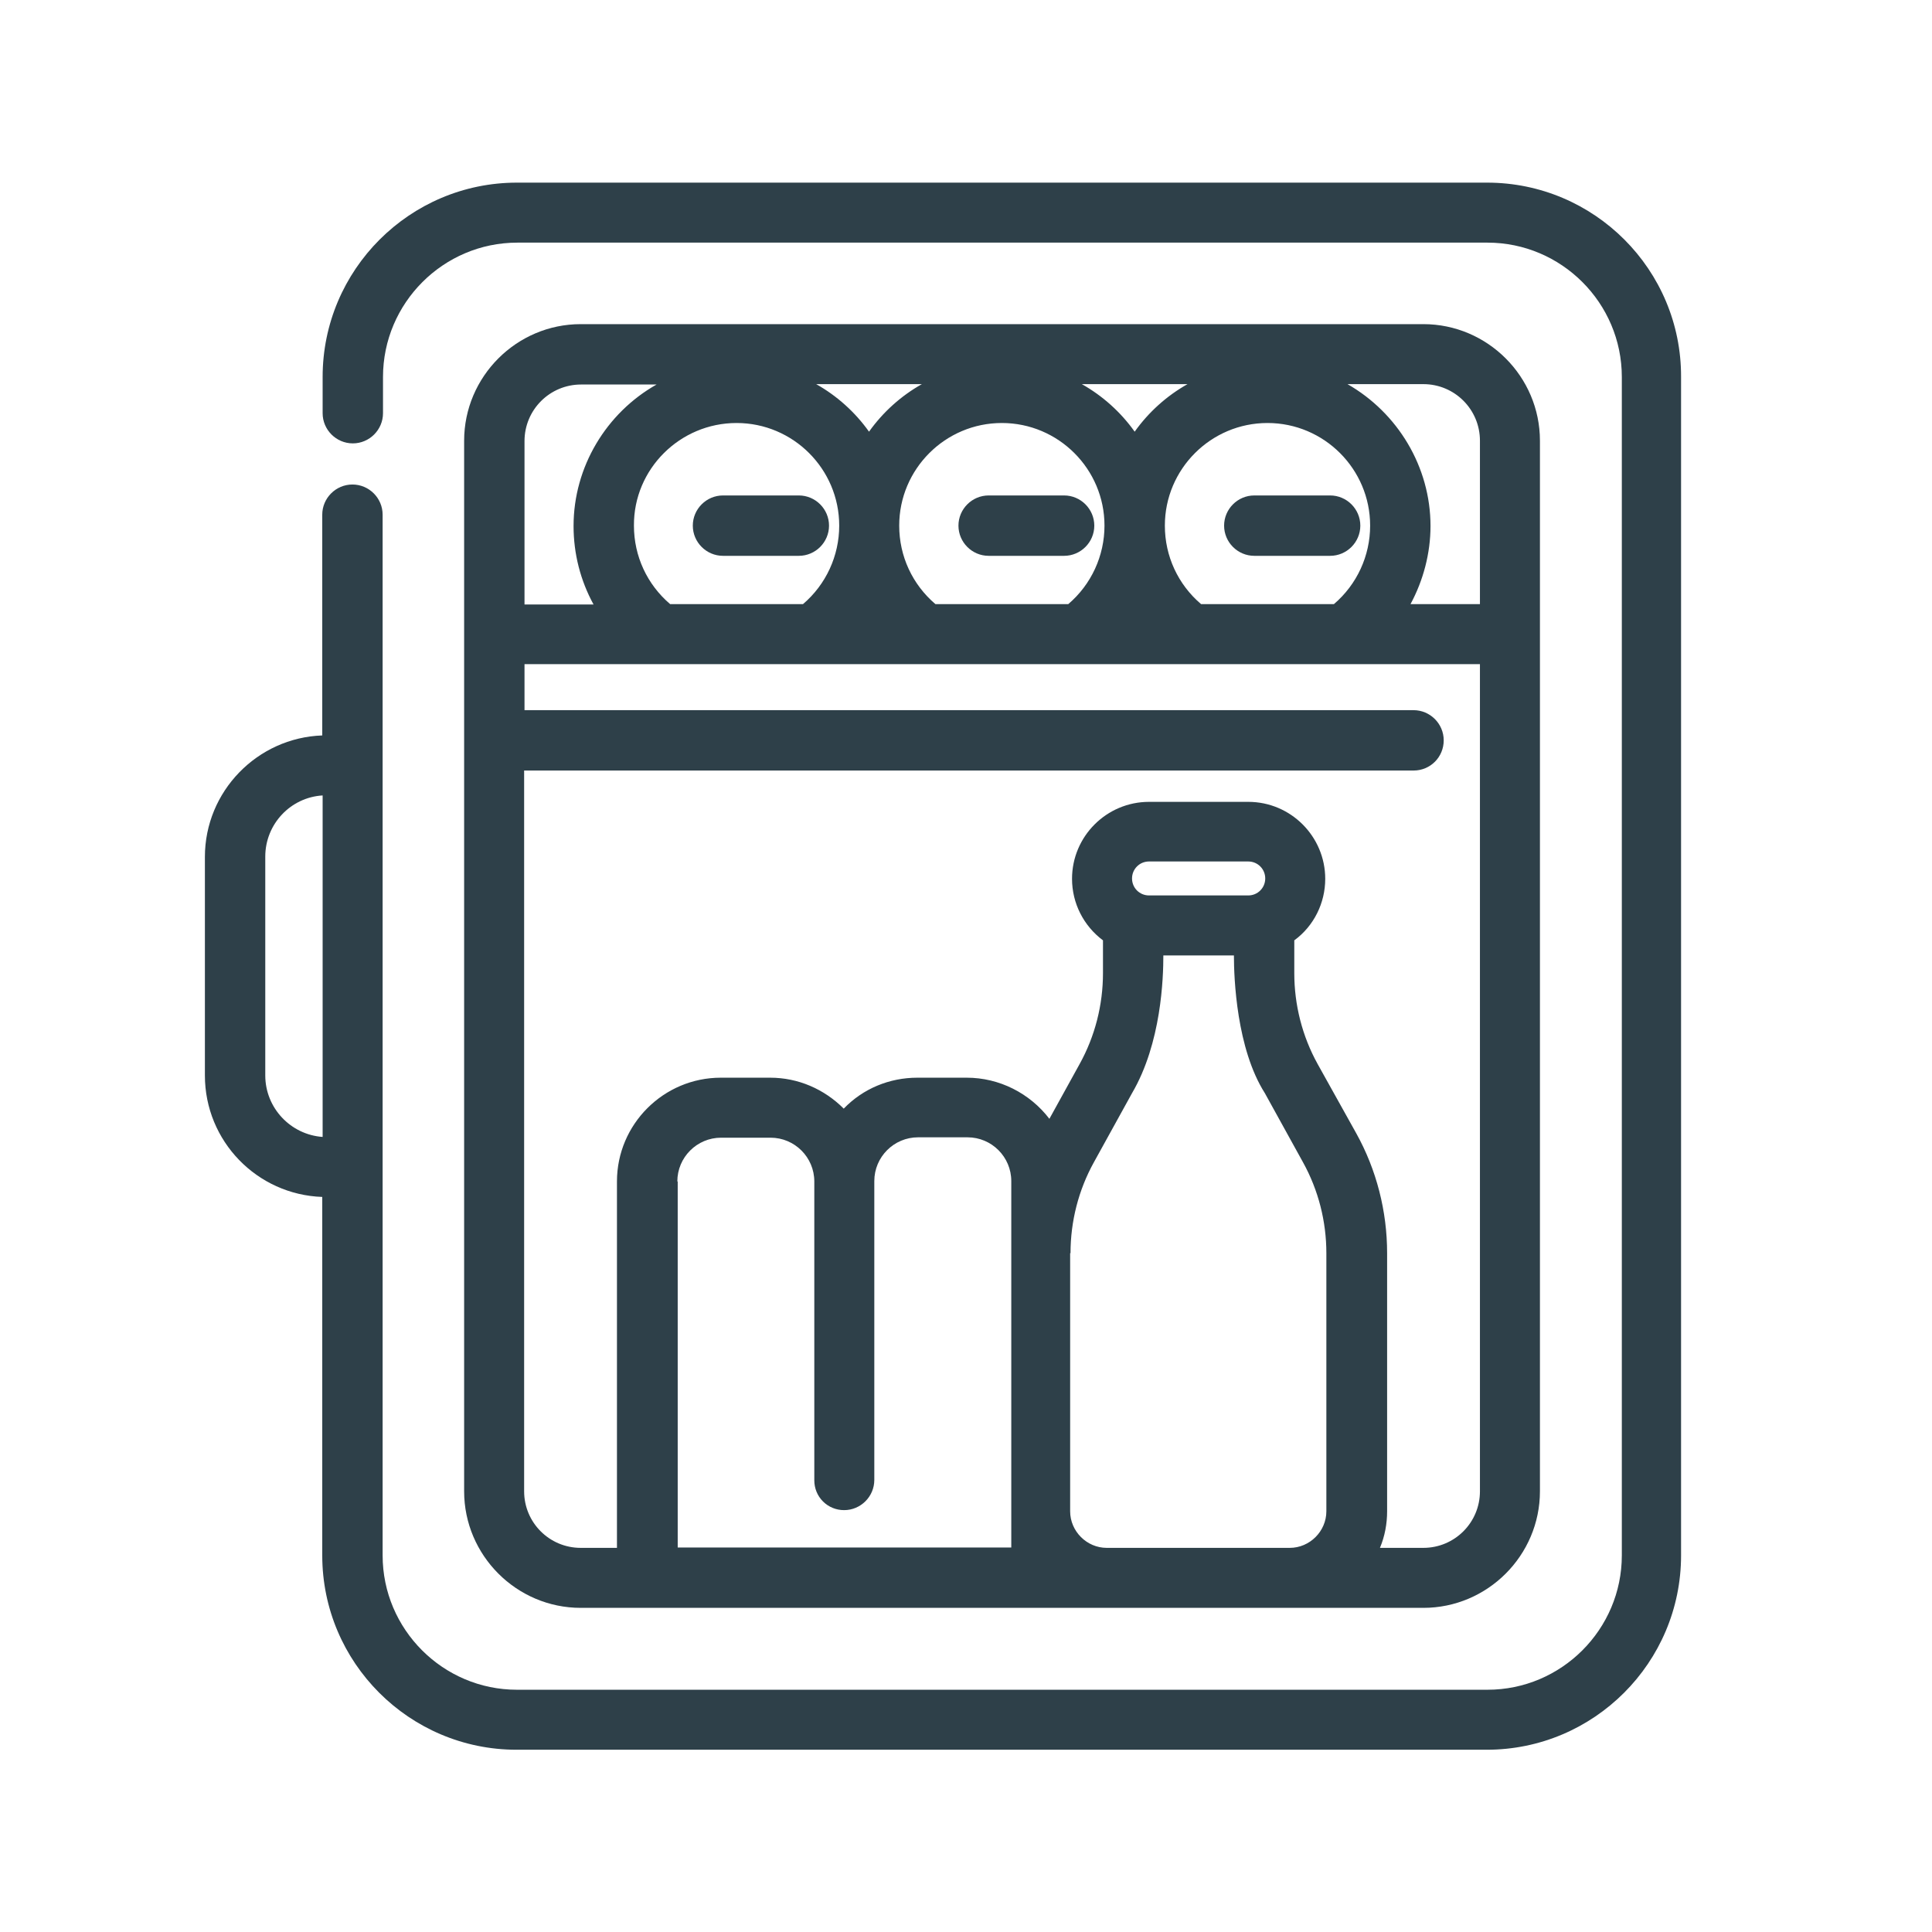
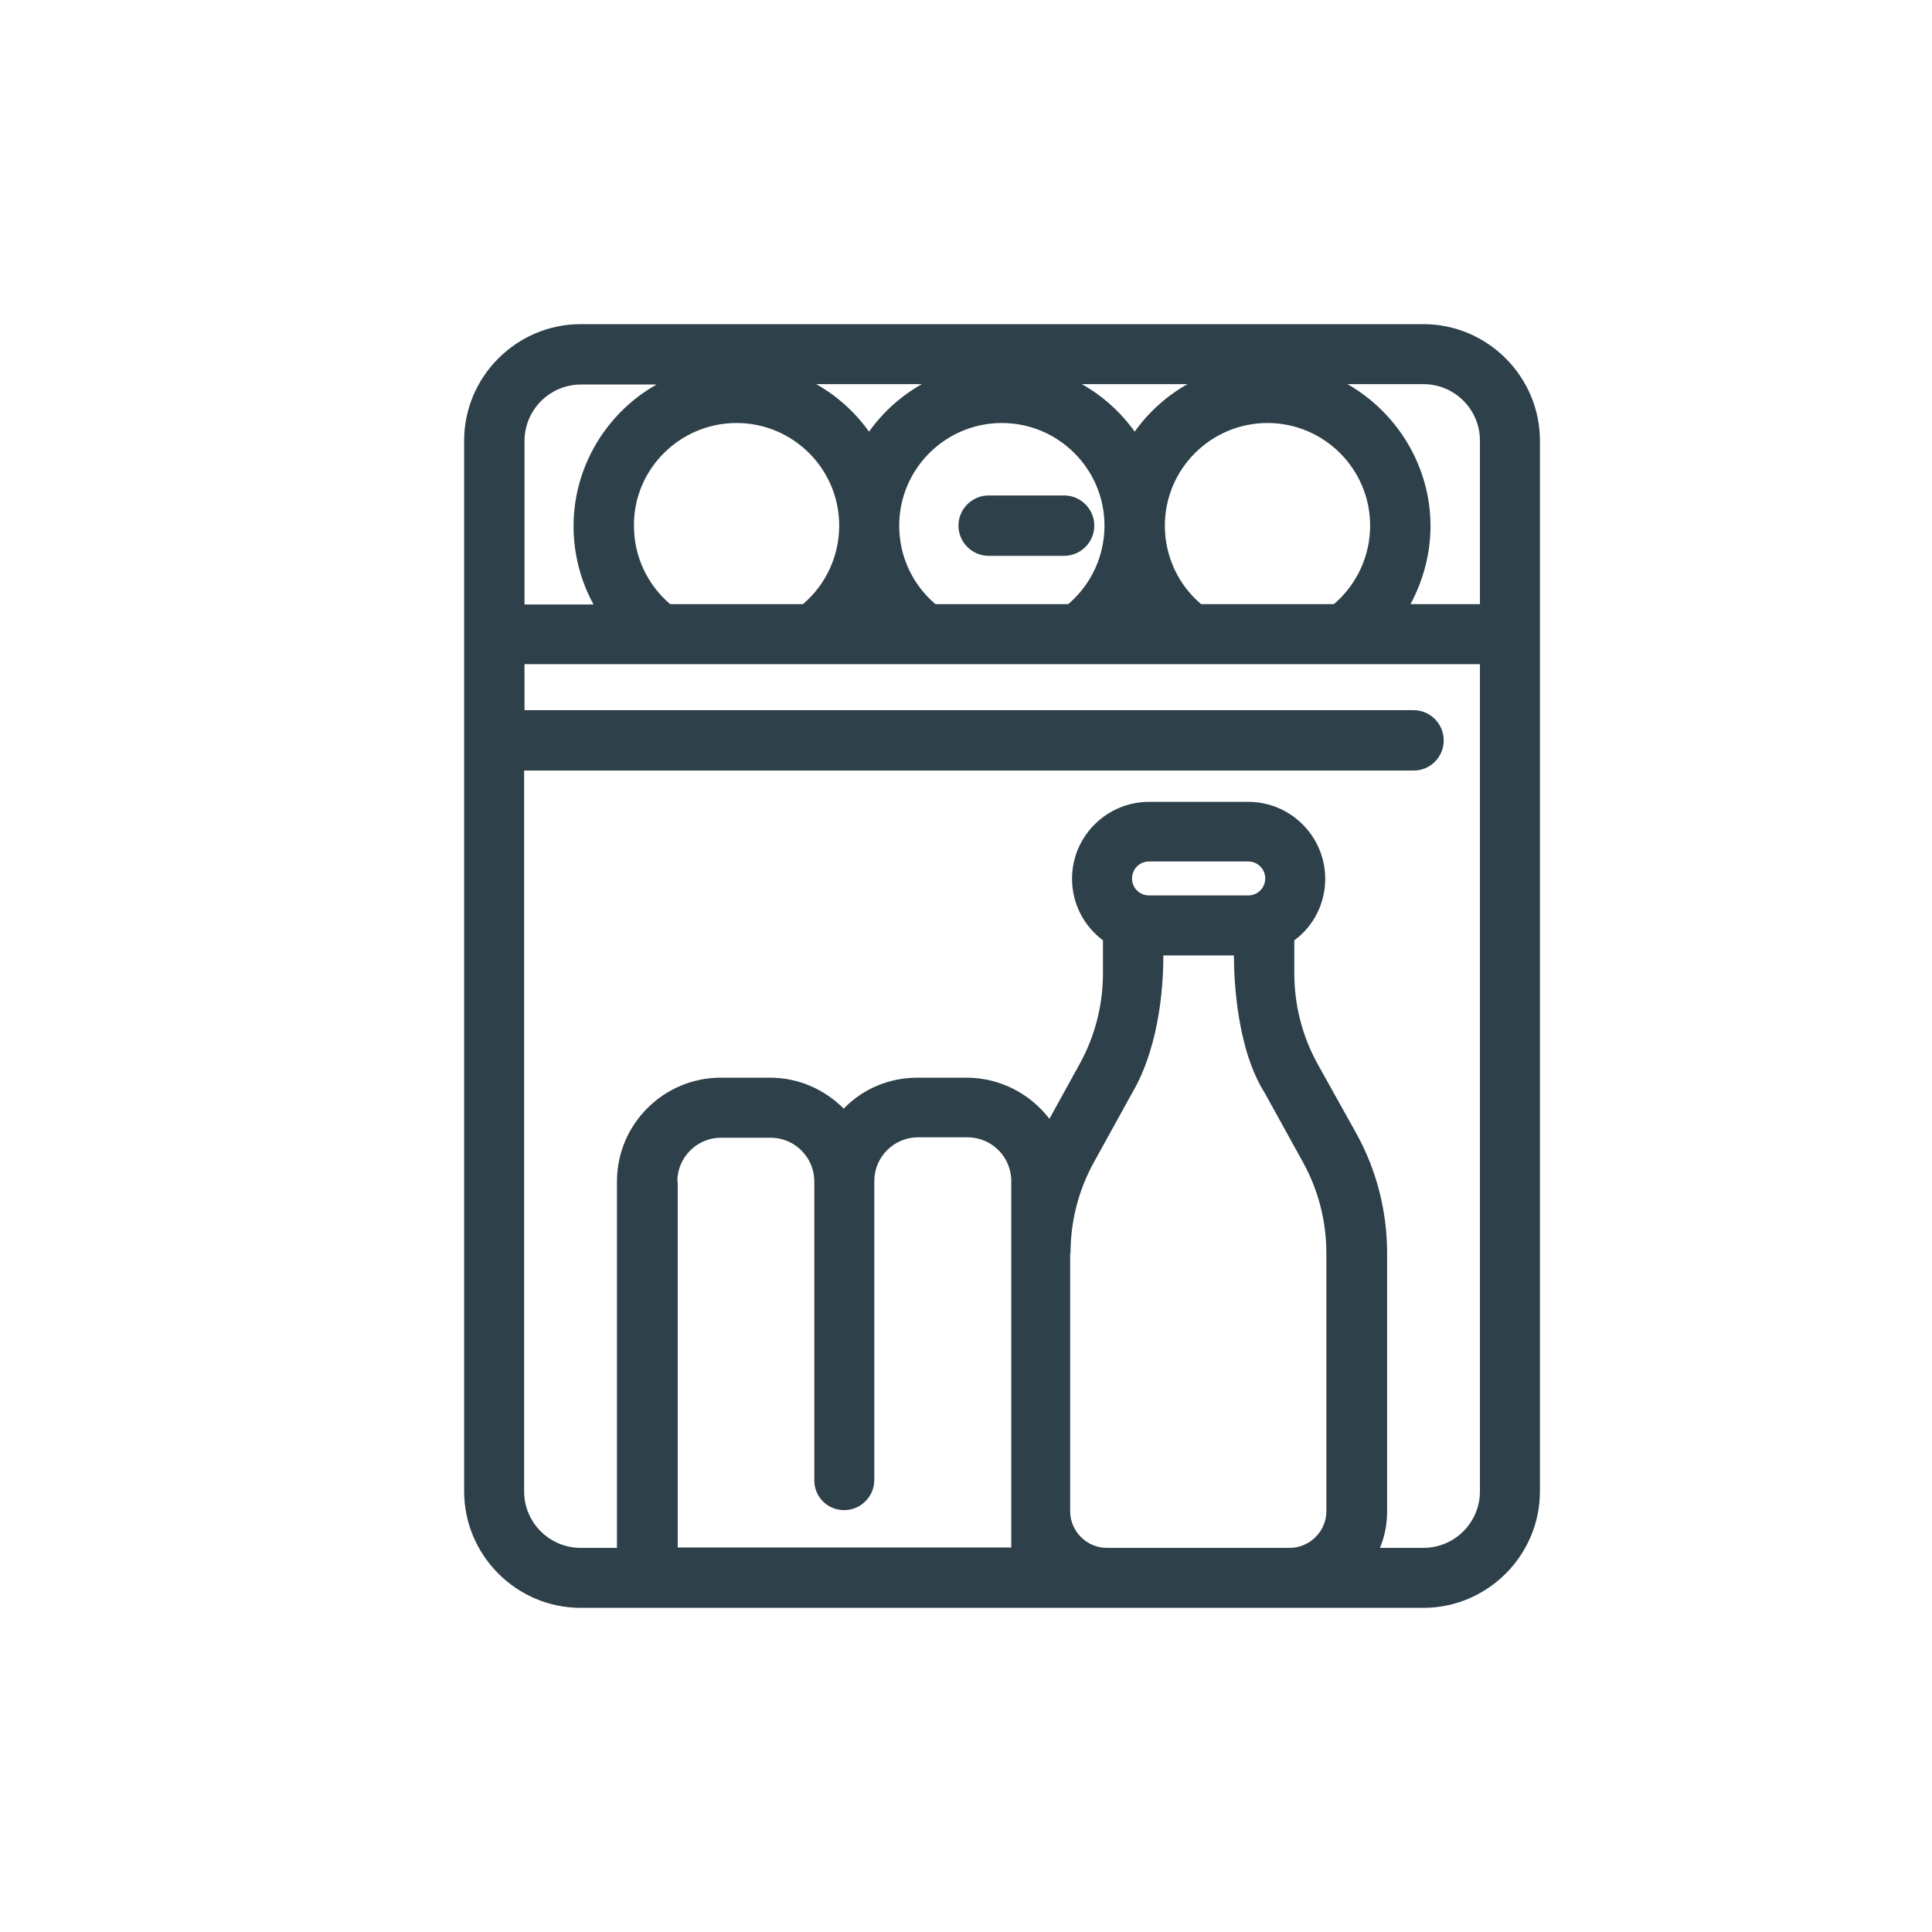
<svg xmlns="http://www.w3.org/2000/svg" version="1.1" id="Capa_1" x="0px" y="0px" viewBox="0 0 512 512" style="enable-background:new 0 0 512 512;" xml:space="preserve">
  <style type="text/css">
	.st0{fill:#2E4049;}
</style>
  <g>
-     <path class="st0" d="M394.1,48.4H137c-28.4,0-51.5,23.1-51.5,51.5v9.6c0,4.4,3.6,8,8,8c4.4,0,8-3.6,8-8v-9.6   c0-19.6,16-35.6,35.6-35.6h257.1c19.6,0,35.6,16,35.6,35.6v312.3c0,19.6-16,35.6-35.6,35.6H137c-19.6,0-35.6-16-35.6-35.6V136.4   c0-4.4-3.6-8-8-8s-8,3.6-8,8v58.5c-17.2,0.6-31.1,14.8-31.1,32.2V285c0,17.4,13.8,31.6,31.1,32.2v95c0,28.4,23.1,51.5,51.5,51.5   h257.1c28.4,0,51.5-23.1,51.5-51.5V99.9C445.6,71.5,422.5,48.4,394.1,48.4z M85.5,210.8v90.5c-8.5-0.6-15.2-7.7-15.2-16.3V227   C70.3,218.4,77,211.3,85.5,210.8z" />
    <path class="st0" d="M377.2,426.1c17,0,30.9-13.9,30.9-30.9V116.8c0-17-13.9-30.9-30.9-30.9H153.9c-17,0-30.9,13.9-30.9,30.9v278.4   c0,17,13.9,30.9,30.9,30.9H377.2z M195.2,112.1c15,0,27.2,12.2,27.2,27.2c0,8-3.5,15.6-9.6,20.8h-35.2c-6.1-5.2-9.6-12.7-9.6-20.8   C167.9,124.3,180.2,112.1,195.2,112.1z M152,139.4c0,7.3,1.8,14.4,5.3,20.8H139l0-43.3c0-8.3,6.7-15,15-15H174   C160.7,109.4,152,123.7,152,139.4z M244.3,101.8c-5.5,3.1-10.3,7.4-14,12.6c-3.7-5.2-8.5-9.5-14-12.6H244.3z M265.5,112.1   c15,0,27.2,12.2,27.2,27.2c0,8-3.5,15.6-9.6,20.8h-35.2c-6.1-5.2-9.6-12.7-9.6-20.8C238.3,124.3,250.5,112.1,265.5,112.1z    M314.7,101.8c-5.5,3.1-10.3,7.4-14,12.6c-3.7-5.2-8.5-9.5-14-12.6H314.7z M335.9,112.1c15,0,27.2,12.2,27.2,27.2   c0,8-3.5,15.6-9.6,20.8h-35.2c-6.1-5.2-9.6-12.7-9.6-20.8C308.7,124.3,320.9,112.1,335.9,112.1z M379.1,139.4   c0-15.7-8.7-30-22-37.6h20.1c8.3,0,15,6.7,15,15v43.3h-18.4C377.2,153.8,379.1,146.6,379.1,139.4z M382.6,196.2c0-4.4-3.6-8-8-8   H139V176h253.2v219.2c0,8.3-6.7,15-15,15h-11.5c1.3-3.1,1.9-6.4,1.9-9.7v-68.4c0-11.1-2.8-22.1-8.2-31.8L349.2,282   c-4.1-7.4-6.2-15.7-6.2-24.1v-8.7c5.2-3.8,8.2-9.9,8.2-16.3c0-11.2-9.1-20.4-20.4-20.4h-26.3c-11.2,0-20.4,9.1-20.4,20.4   c0,6.5,3.1,12.5,8.2,16.3v8.7c0,8.4-2.1,16.7-6.2,24.1l-8,14.5c-5.2-6.8-13.3-10.9-21.9-10.9h-13.1c-7.4,0-14.4,2.9-19.5,8.2   c-5.2-5.2-12.1-8.2-19.5-8.2H191c-15.1,0-27.5,12.3-27.5,27.5v97.1h-9.6c-8.3,0-15-6.7-15-15v-191h235.7   C379.1,204.2,382.6,200.6,382.6,196.2z M330.8,237.3h-26.3c-2.5,0-4.5-2-4.5-4.5s2-4.5,4.5-4.5h26.3c2.5,0,4.5,2,4.5,4.5   S333.3,237.3,330.8,237.3z M283.7,332.1c0-8.4,2.1-16.7,6.2-24.1l10.1-18.3c7.8-13.3,8.3-30.6,8.3-36.5h18.7   c0,6.1,0.7,24.7,8.2,36.5l10.1,18.3c4.1,7.4,6.2,15.7,6.2,24.1v68.4c0,5.3-4.4,9.7-9.7,9.7h-48.5c-5.3,0-9.7-4.4-9.7-9.7V332.1z    M179.5,313.1c0-6.4,5.2-11.6,11.6-11.6h13.1c6.4,0,11.6,5.2,11.6,11.6v79.2c0,2.1,0.8,4.1,2.3,5.6c1.5,1.5,3.5,2.3,5.6,2.3   c4.4,0,8-3.6,8-8v-79.2c0-6.4,5.2-11.6,11.6-11.6h13.1c6.4,0,11.6,5.2,11.6,11.6v97.1h-88.4V313.1z" />
-     <path class="st0" d="M191.6,147.3h20.1c4.4,0,8-3.6,8-8s-3.6-8-8-8h-20.1c-4.4,0-8,3.6-8,8S187.2,147.3,191.6,147.3z" />
    <path class="st0" d="M262,147.3H282c4.4,0,8-3.6,8-8s-3.6-8-8-8H262c-4.4,0-8,3.6-8,8S257.6,147.3,262,147.3z" />
-     <path class="st0" d="M332.4,147.3h20.1c4.4,0,8-3.6,8-8s-3.6-8-8-8h-20.1c-4.4,0-8,3.6-8,8S328,147.3,332.4,147.3z" />
  </g>
</svg>